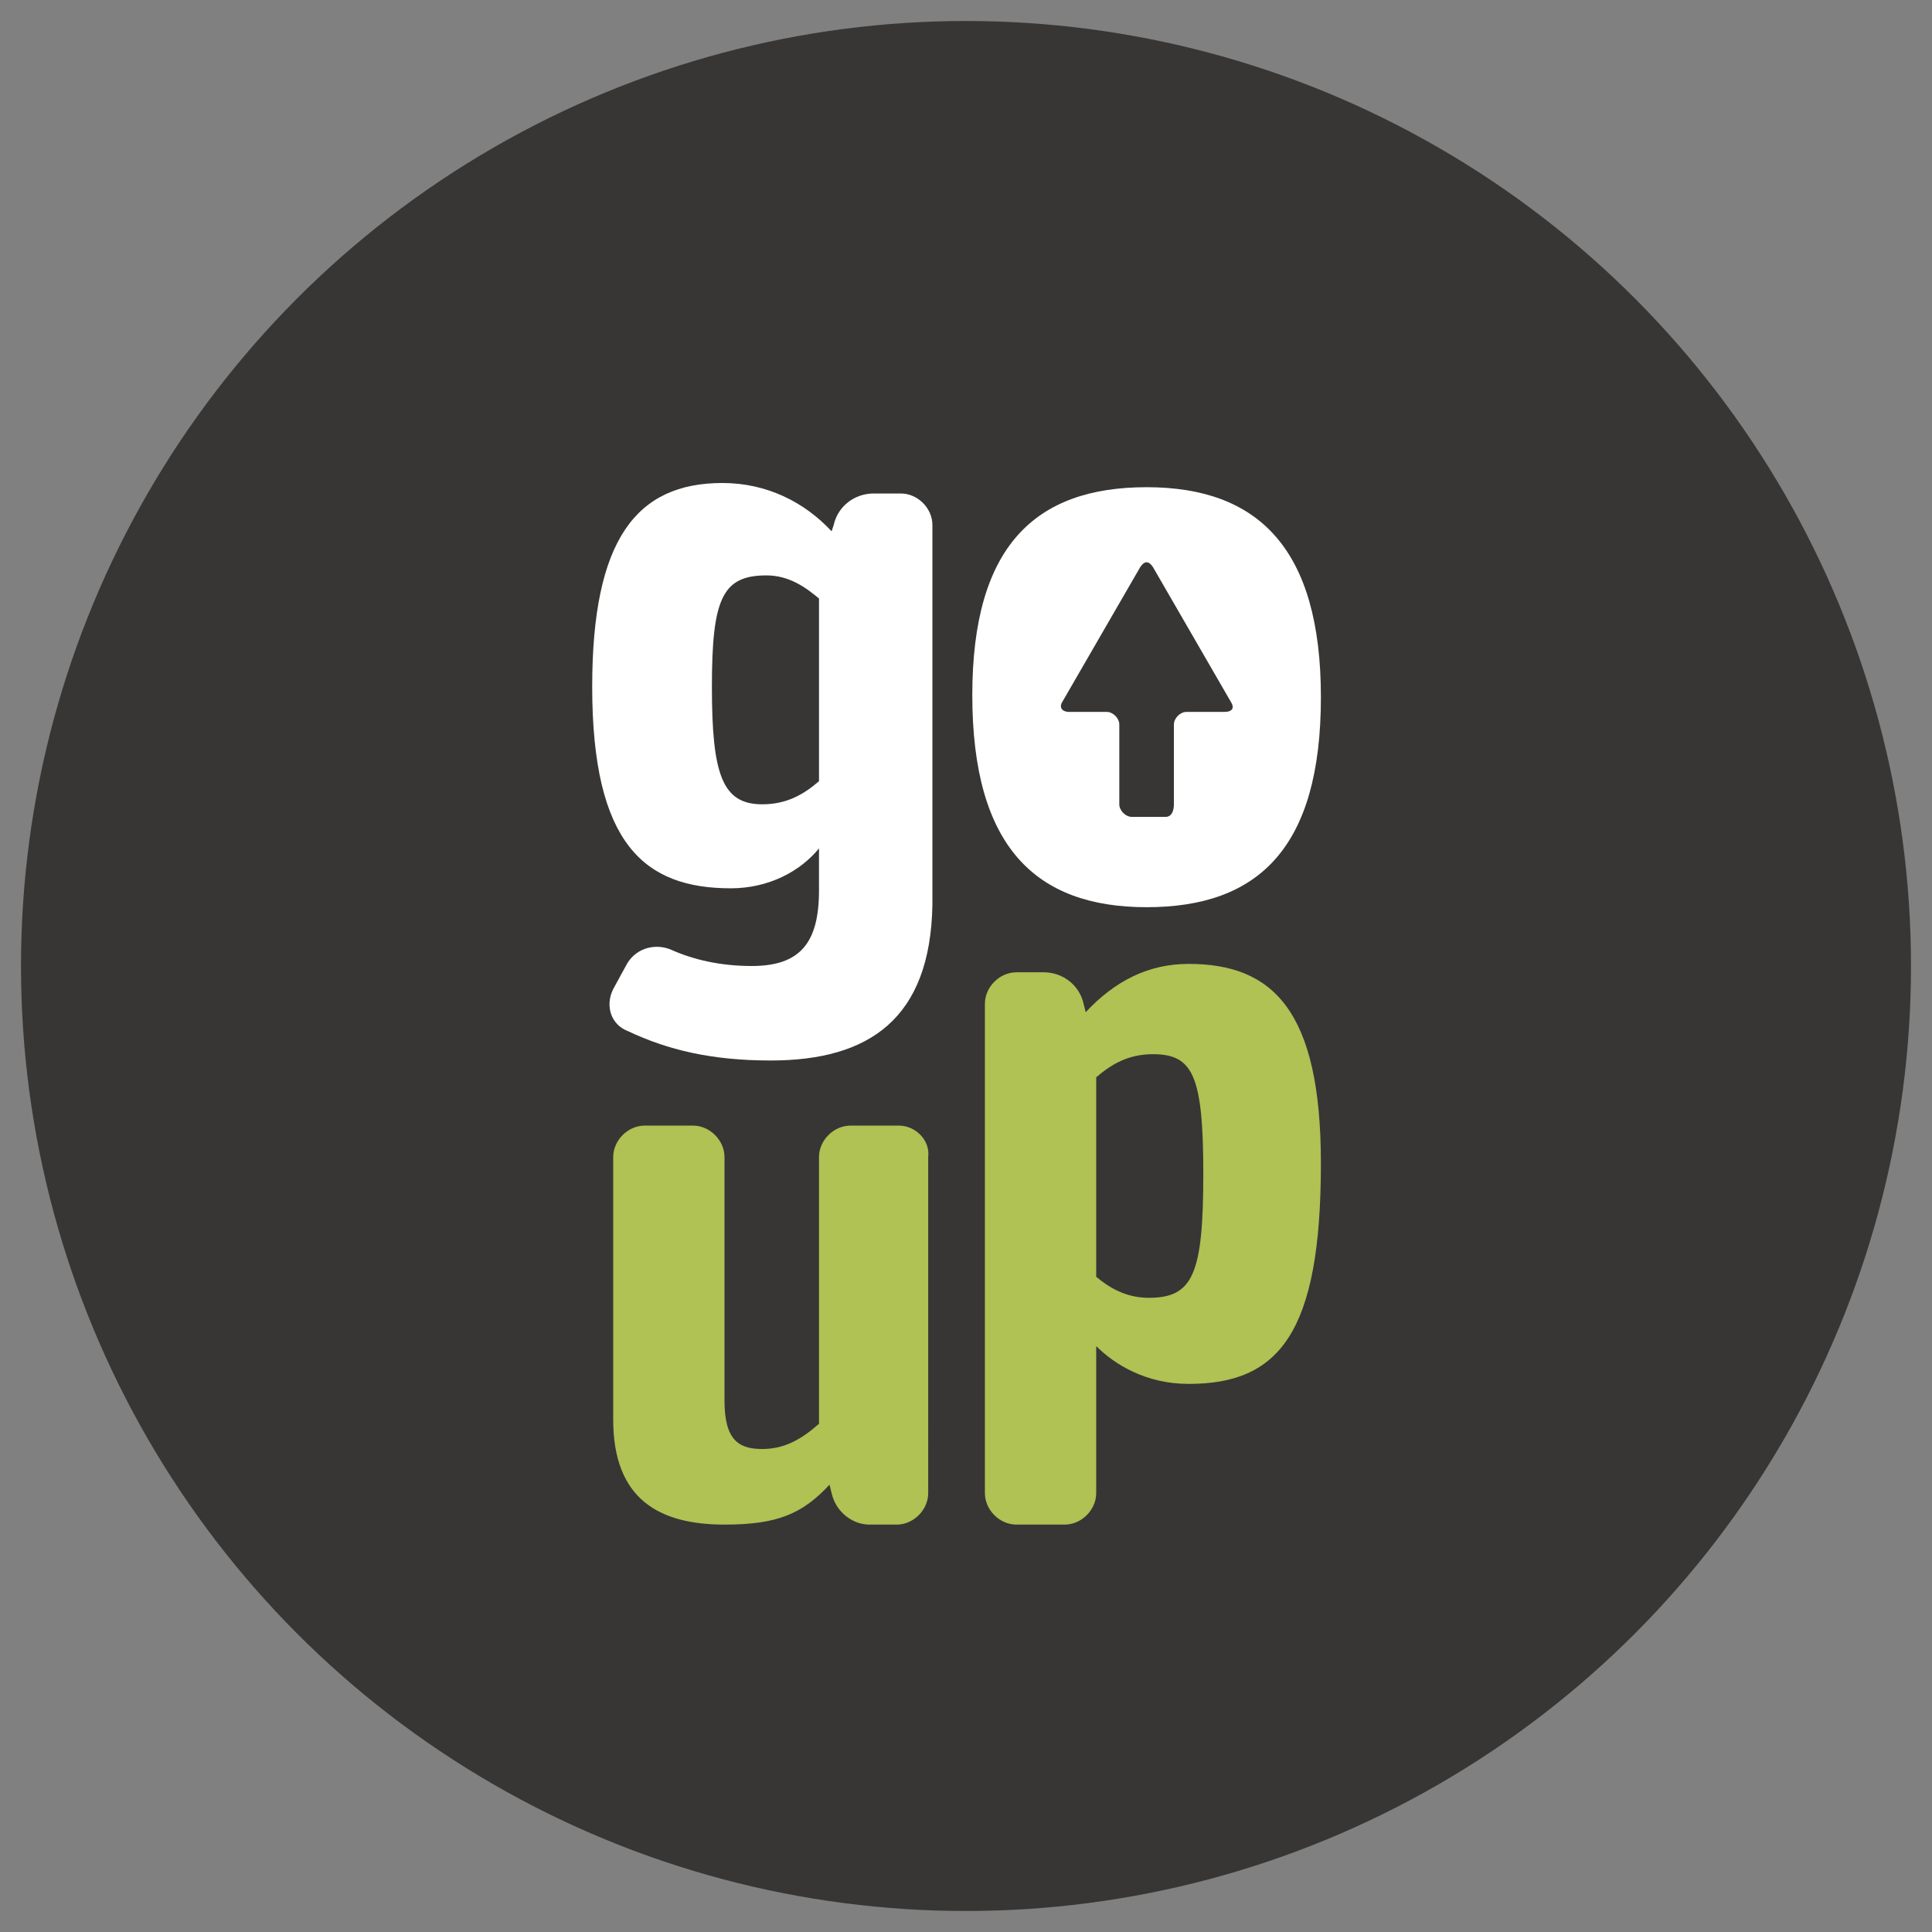
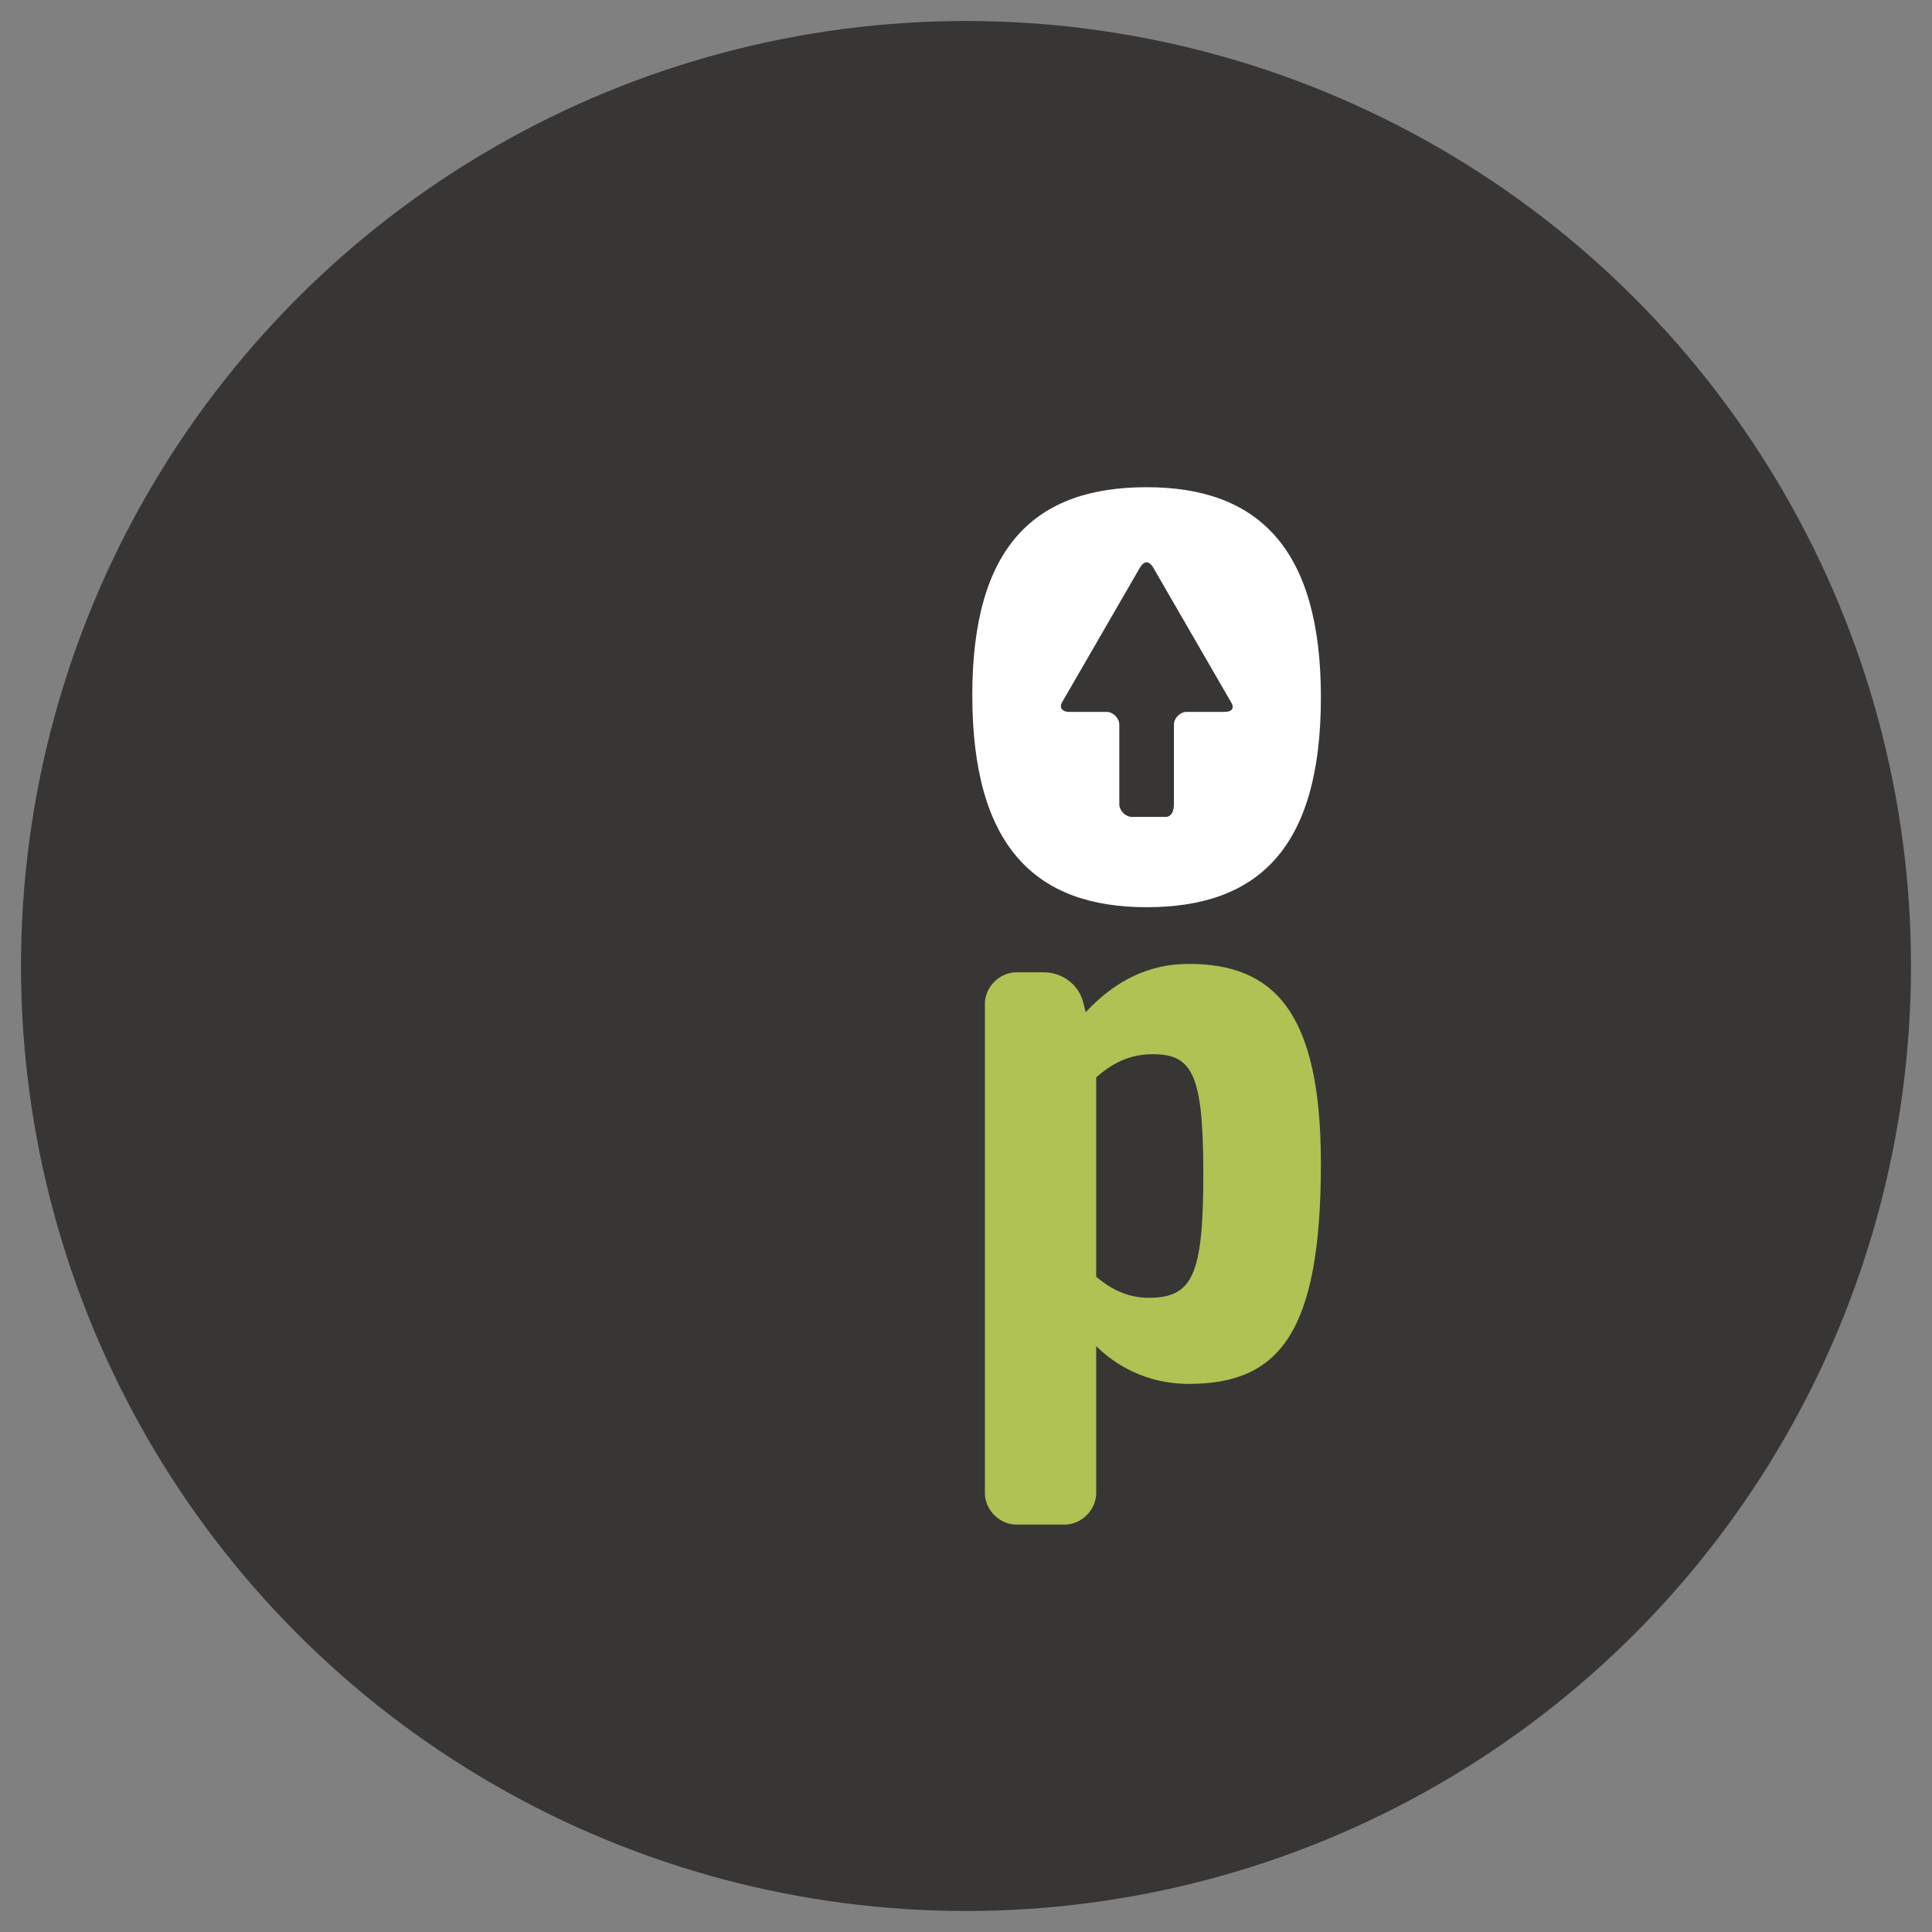
<svg xmlns="http://www.w3.org/2000/svg" version="1.1" id="Layer_1" x="0px" y="0px" viewBox="0 0 92 92" enable-background="new 0 0 92 92" xml:space="preserve">
  <rect x="0" y="0" width="92" height="92" fill="#808080" stroke="none" />
  <g>
    <circle fill="#373635" cx="46" cy="46" r="45" />
    <g>
      <path fill="#AFC253" d="M56.6,45.9c-1.9,0-3.5,0.8-4.9,2.3l-0.1-0.4c-0.2-0.9-1-1.5-1.9-1.5h-1.3c-0.8,0-1.5,0.7-1.5,1.5v23.3    c0,0.8,0.7,1.5,1.5,1.5h2.3c0.8,0,1.5-0.7,1.5-1.5v-7c0.9,0.9,2.4,1.8,4.4,1.8c4.3,0,6.3-2.4,6.3-10.5    C62.9,48.1,60.6,45.9,56.6,45.9z M54.7,61.8c-1.1,0-1.9-0.5-2.5-1v-9.5c0.7-0.6,1.5-1.1,2.7-1.1c1.9,0,2.4,1,2.4,5.7    C57.3,60.7,56.8,61.8,54.7,61.8z" />
-       <path fill="#AFC253" d="M42.8,53.6h-2.3c-0.8,0-1.5,0.7-1.5,1.5v12.7c-0.8,0.7-1.6,1.2-2.7,1.2c-1.1,0-1.8-0.4-1.8-2.3V55.1    c0-0.8-0.7-1.5-1.5-1.5h-2.3c-0.8,0-1.5,0.7-1.5,1.5v12.5c0,3.8,2.2,5,5.3,5c2.5,0,3.7-0.5,5-1.9l0.1,0.4c0.2,0.9,1,1.5,1.8,1.5    h1.3c0.8,0,1.5-0.7,1.5-1.5V55.1C44.3,54.3,43.6,53.6,42.8,53.6z" />
    </g>
    <g>
      <path fill="#FFFFFF" d="M54.6,23.2c-5.3,0-8.3,2.8-8.3,9.9c0,7.2,3,10.1,8.3,10.1c5.3,0,8.3-2.8,8.3-10    C62.9,26.1,59.9,23.2,54.6,23.2z M58.3,33.9h-1.8c-0.3,0-0.6,0.3-0.6,0.6v3.8c0,0.3-0.1,0.6-0.4,0.6h-1.6c-0.3,0-0.6-0.3-0.6-0.6    v-3.8c0-0.3-0.3-0.6-0.6-0.6h-1.8c-0.3,0-0.5-0.2-0.3-0.5l3.7-6.4c0.2-0.3,0.4-0.3,0.6,0l3.7,6.4C58.8,33.7,58.7,33.9,58.3,33.9z" />
      <g>
-         <path fill="#FFFFFF" d="M36.7,50.5c-2.8,0-4.9-0.5-6.8-1.4c-0.8-0.3-1.1-1.2-0.7-2l0.6-1.1c0.4-0.8,1.3-1.1,2.1-0.8     c1.1,0.5,2.4,0.8,3.9,0.8c2.3,0,3.2-1.1,3.2-3.6v-2c-0.9,1.1-2.4,1.9-4.2,1.9c-4.1,0-6.6-2.1-6.6-9.6c0-7,2.1-9.7,6.2-9.7     c2.1,0,3.9,0.9,5.2,2.3l0.1-0.3c0.2-0.9,1-1.5,1.9-1.5h1.3c0.8,0,1.5,0.7,1.5,1.5v18.1C44.3,48.5,41.4,50.5,36.7,50.5z      M36.3,38.3c1.2,0,2-0.5,2.7-1.1v-8.7c-0.6-0.5-1.4-1.1-2.5-1.1c-2.1,0-2.6,1.1-2.6,5.3C33.9,36.9,34.4,38.3,36.3,38.3z" />
-       </g>
+         </g>
    </g>
  </g>
</svg>